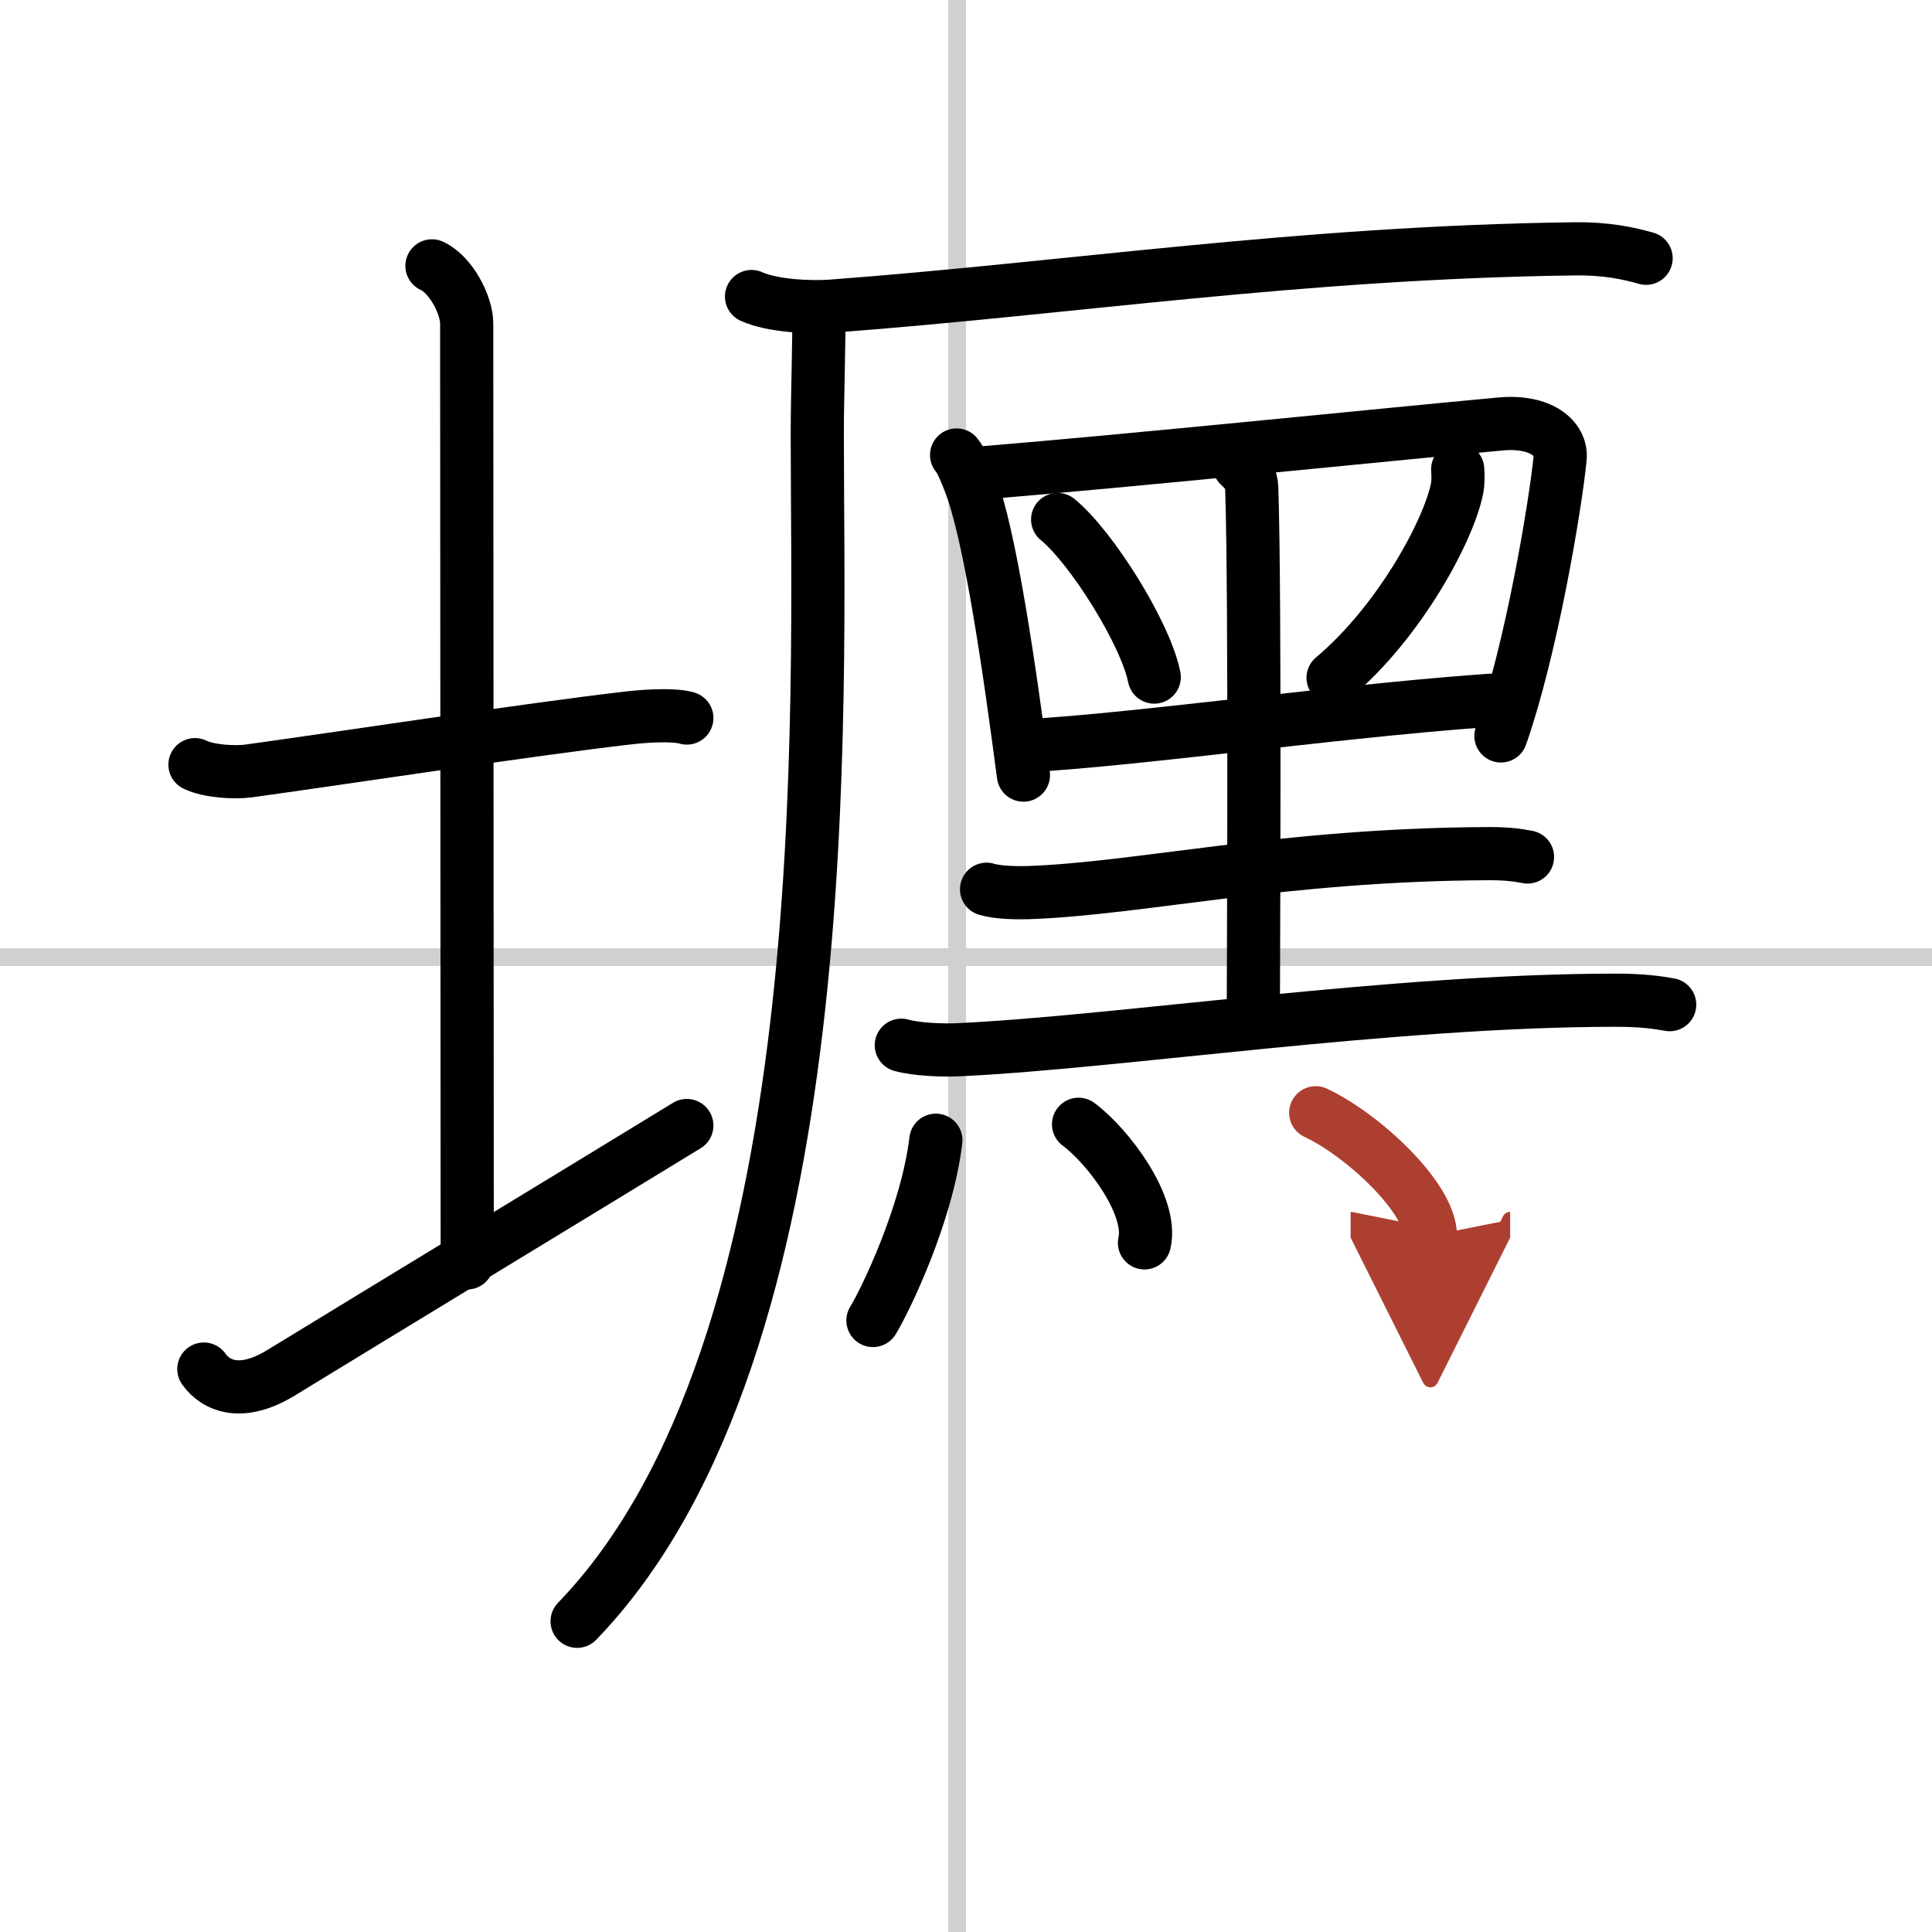
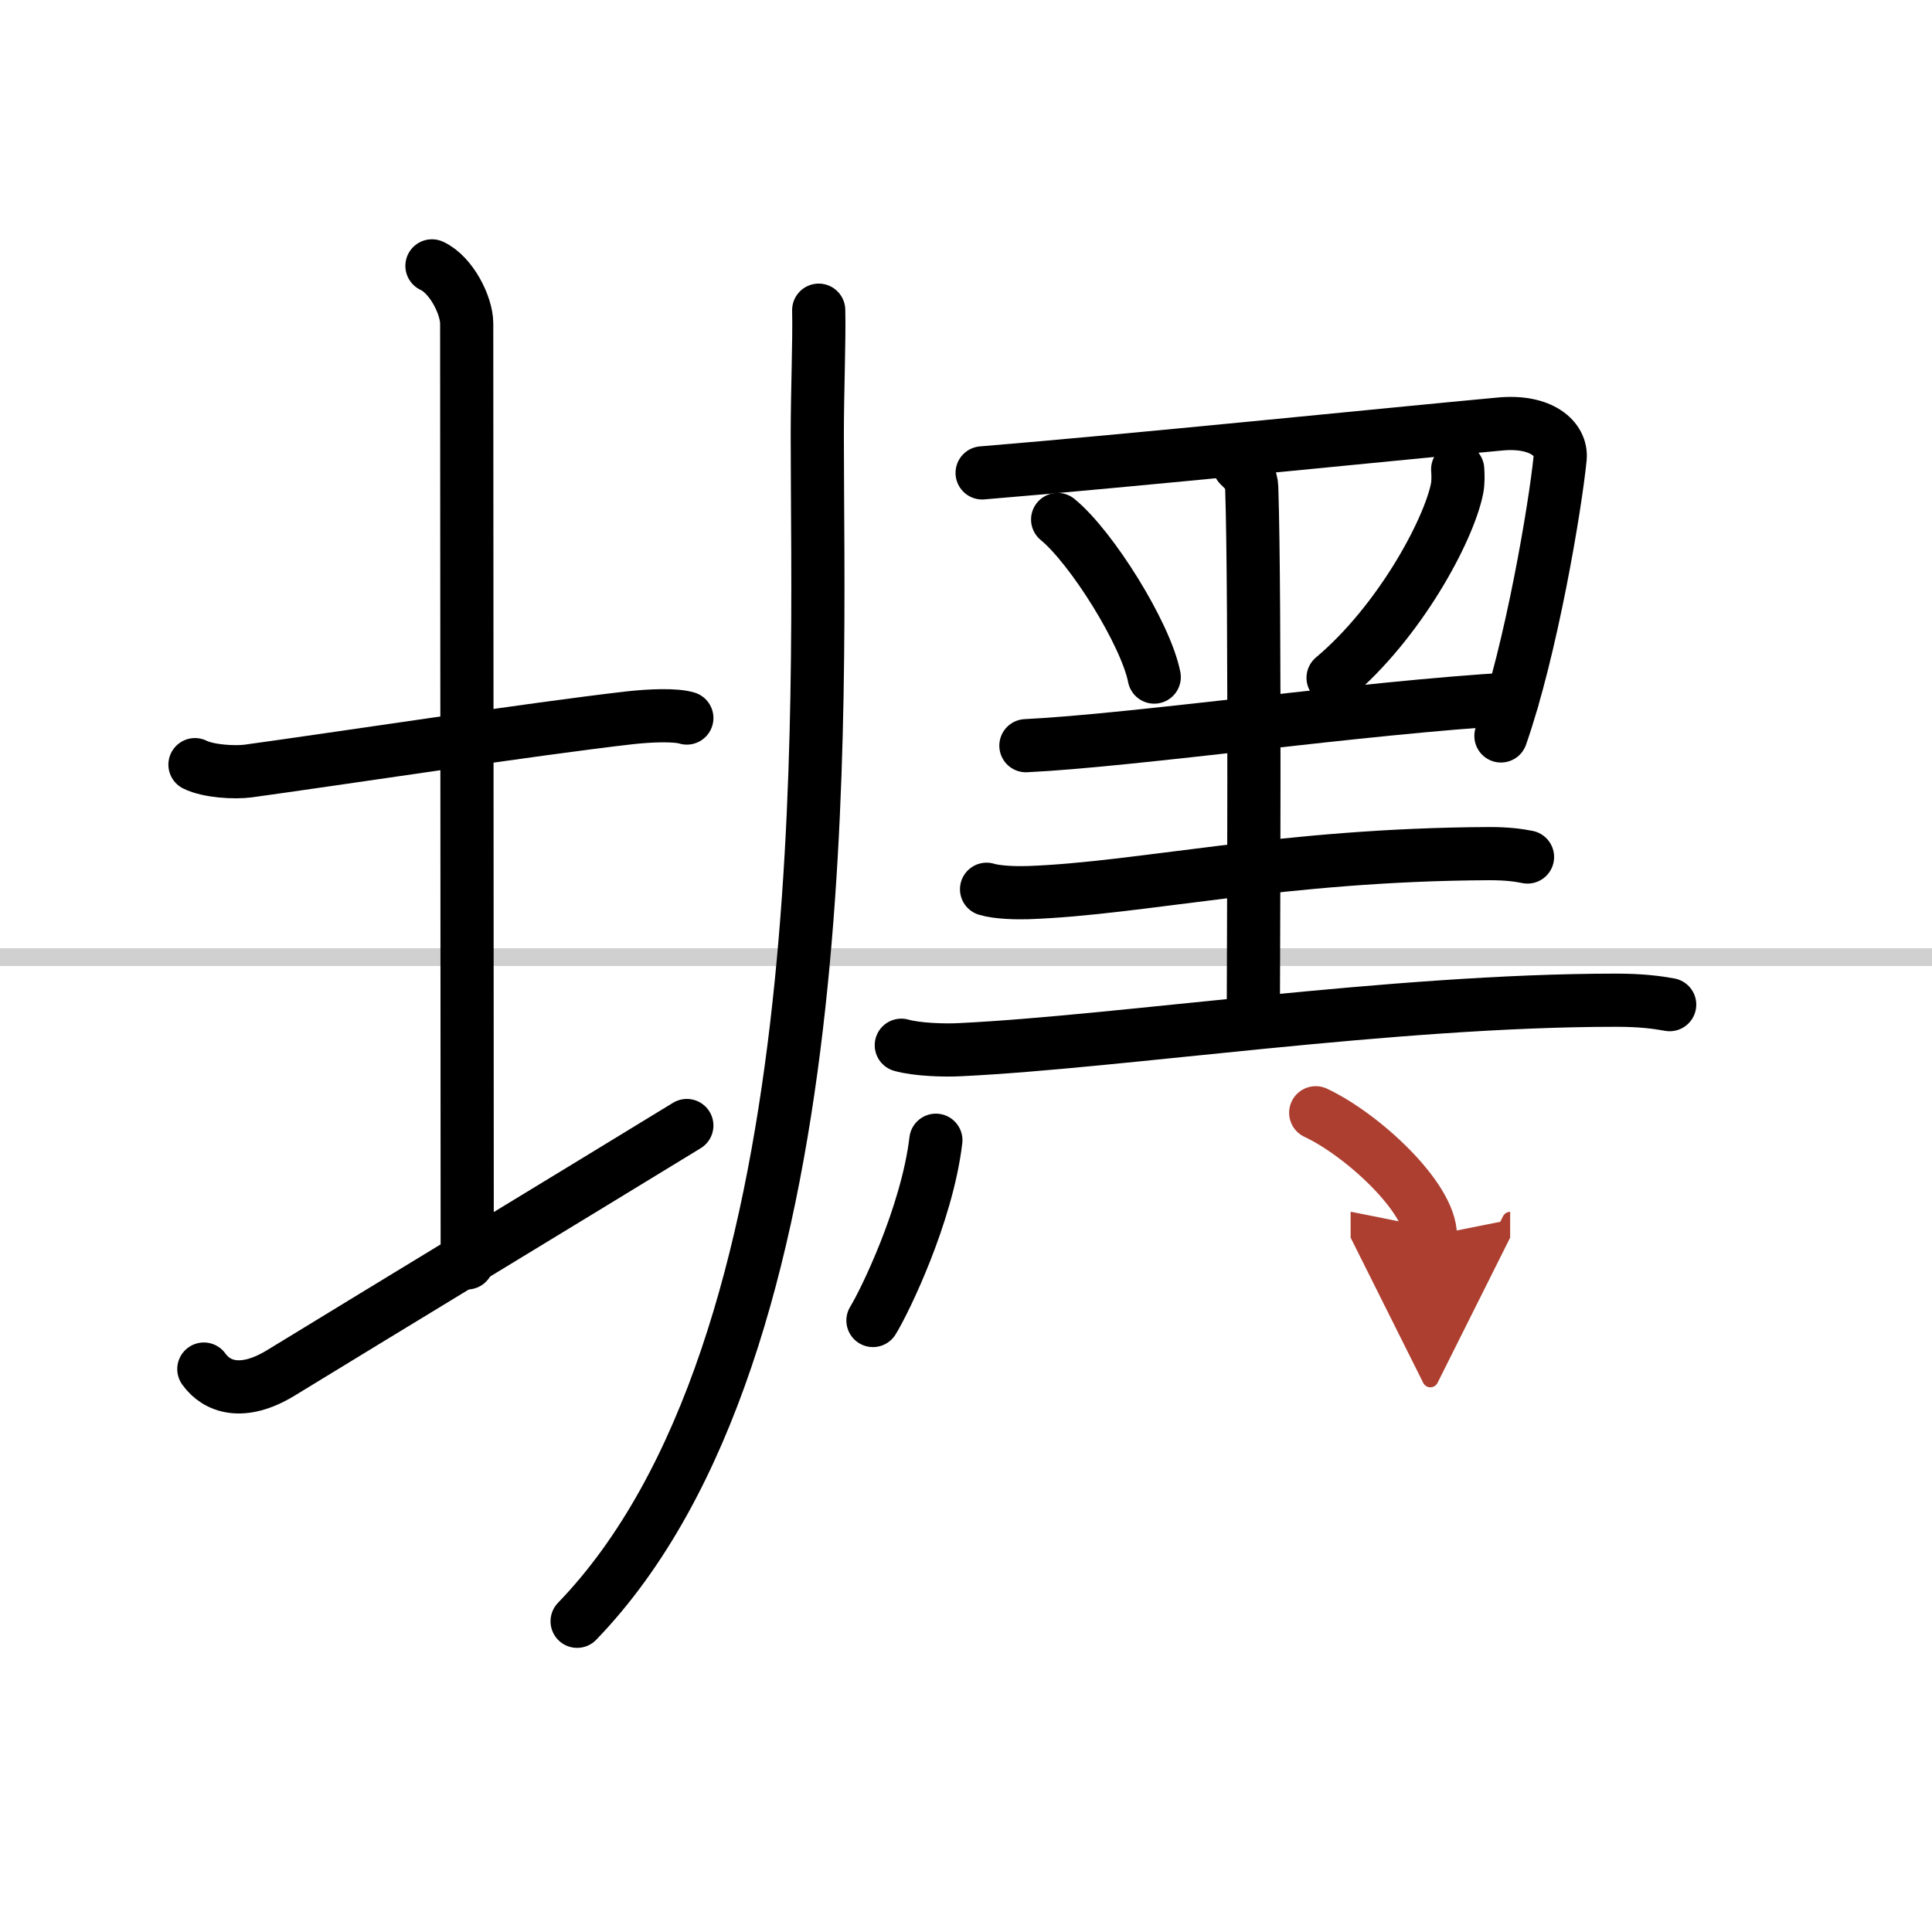
<svg xmlns="http://www.w3.org/2000/svg" width="400" height="400" viewBox="0 0 109 109">
  <defs>
    <marker id="a" markerWidth="4" orient="auto" refX="1" refY="5" viewBox="0 0 10 10">
      <polyline points="0 0 10 5 0 10 1 5" fill="#ad3f31" stroke="#ad3f31" />
    </marker>
  </defs>
  <g fill="none" stroke="#000" stroke-linecap="round" stroke-linejoin="round" stroke-width="3">
-     <rect width="100%" height="100%" fill="#fff" stroke="#fff" />
-     <line x1="54" x2="54" y2="109" stroke="#d0d0d0" stroke-width="1" />
    <line x2="109" y1="54" y2="54" stroke="#d0d0d0" stroke-width="1" />
    <path d="m11 43.14c0.76 0.38 2.24 0.46 3 0.36 4.82-0.66 16.15-2.39 21.5-3 1.25-0.14 2.62-0.18 3.25 0.01" />
    <path d="m24.37 15c1.09 0.5 1.96 2.23 1.96 3.25 0 7.25 0.03 42.25 0.03 53" />
    <path d="m11.5 77.24c0.72 1.01 2.17 1.54 4.34 0.22 6.03-3.69 16.88-10.27 22.91-13.96" />
-     <path d="m42.4 16.73c1.18 0.54 3.35 0.63 4.54 0.54 13.56-1.02 26.35-3.02 41.79-3.23 1.97-0.03 3.16 0.26 4.14 0.53" />
    <path d="m46.19 17.5c0.04 1.75-0.08 4.52-0.08 7.05 0 15.2 1.39 51.45-13.55 66.92" />
-     <path d="m53.97 25.67c0.26 0.29 0.59 1.14 0.73 1.5 1.19 3.01 2.3 10.94 3.04 16.56" />
    <path d="m55.41 26.68c8.41-0.69 22.97-2.18 29.24-2.76 2.31-0.21 3.48 0.84 3.37 1.93-0.28 2.78-1.63 10.79-3.34 15.67" />
    <path d="m59.67 29.31c1.92 1.57 4.97 6.45 5.45 8.89" />
    <path d="m82.24 26.48c0.02 0.28 0.04 0.72-0.04 1.11-0.48 2.35-3.23 7.49-6.99 10.65" />
    <path d="m57.88 42.07c6.06-0.29 19.08-2.16 27.45-2.64" />
    <path d="m69.92 26.26c0.46 0.44 0.68 0.7 0.7 1.24 0.21 6.19 0.09 27.72 0.09 29.9" />
    <path d="m55.66 50.17c0.61 0.19 1.73 0.21 2.34 0.19 6.36-0.22 14.33-2.15 26.04-2.2 1.02 0 1.63 0.09 2.14 0.19" />
    <path d="m50.85 58.97c0.87 0.25 2.46 0.3 3.32 0.25 9.02-0.43 24.4-2.79 37-2.79 1.44 0 2.31 0.12 3.03 0.25" />
    <path d="m52.8 64.33c-0.5 4.21-2.9 9.12-3.55 10.17" />
-     <path d="m60.85 63.43c1.69 1.26 4.2 4.61 3.72 6.69" />
    <path d="m74.23 62.78c2.63 1.23 6.47 4.78 6.47 6.94" marker-end="url(#a)" stroke="#ad3f31" />
  </g>
</svg>